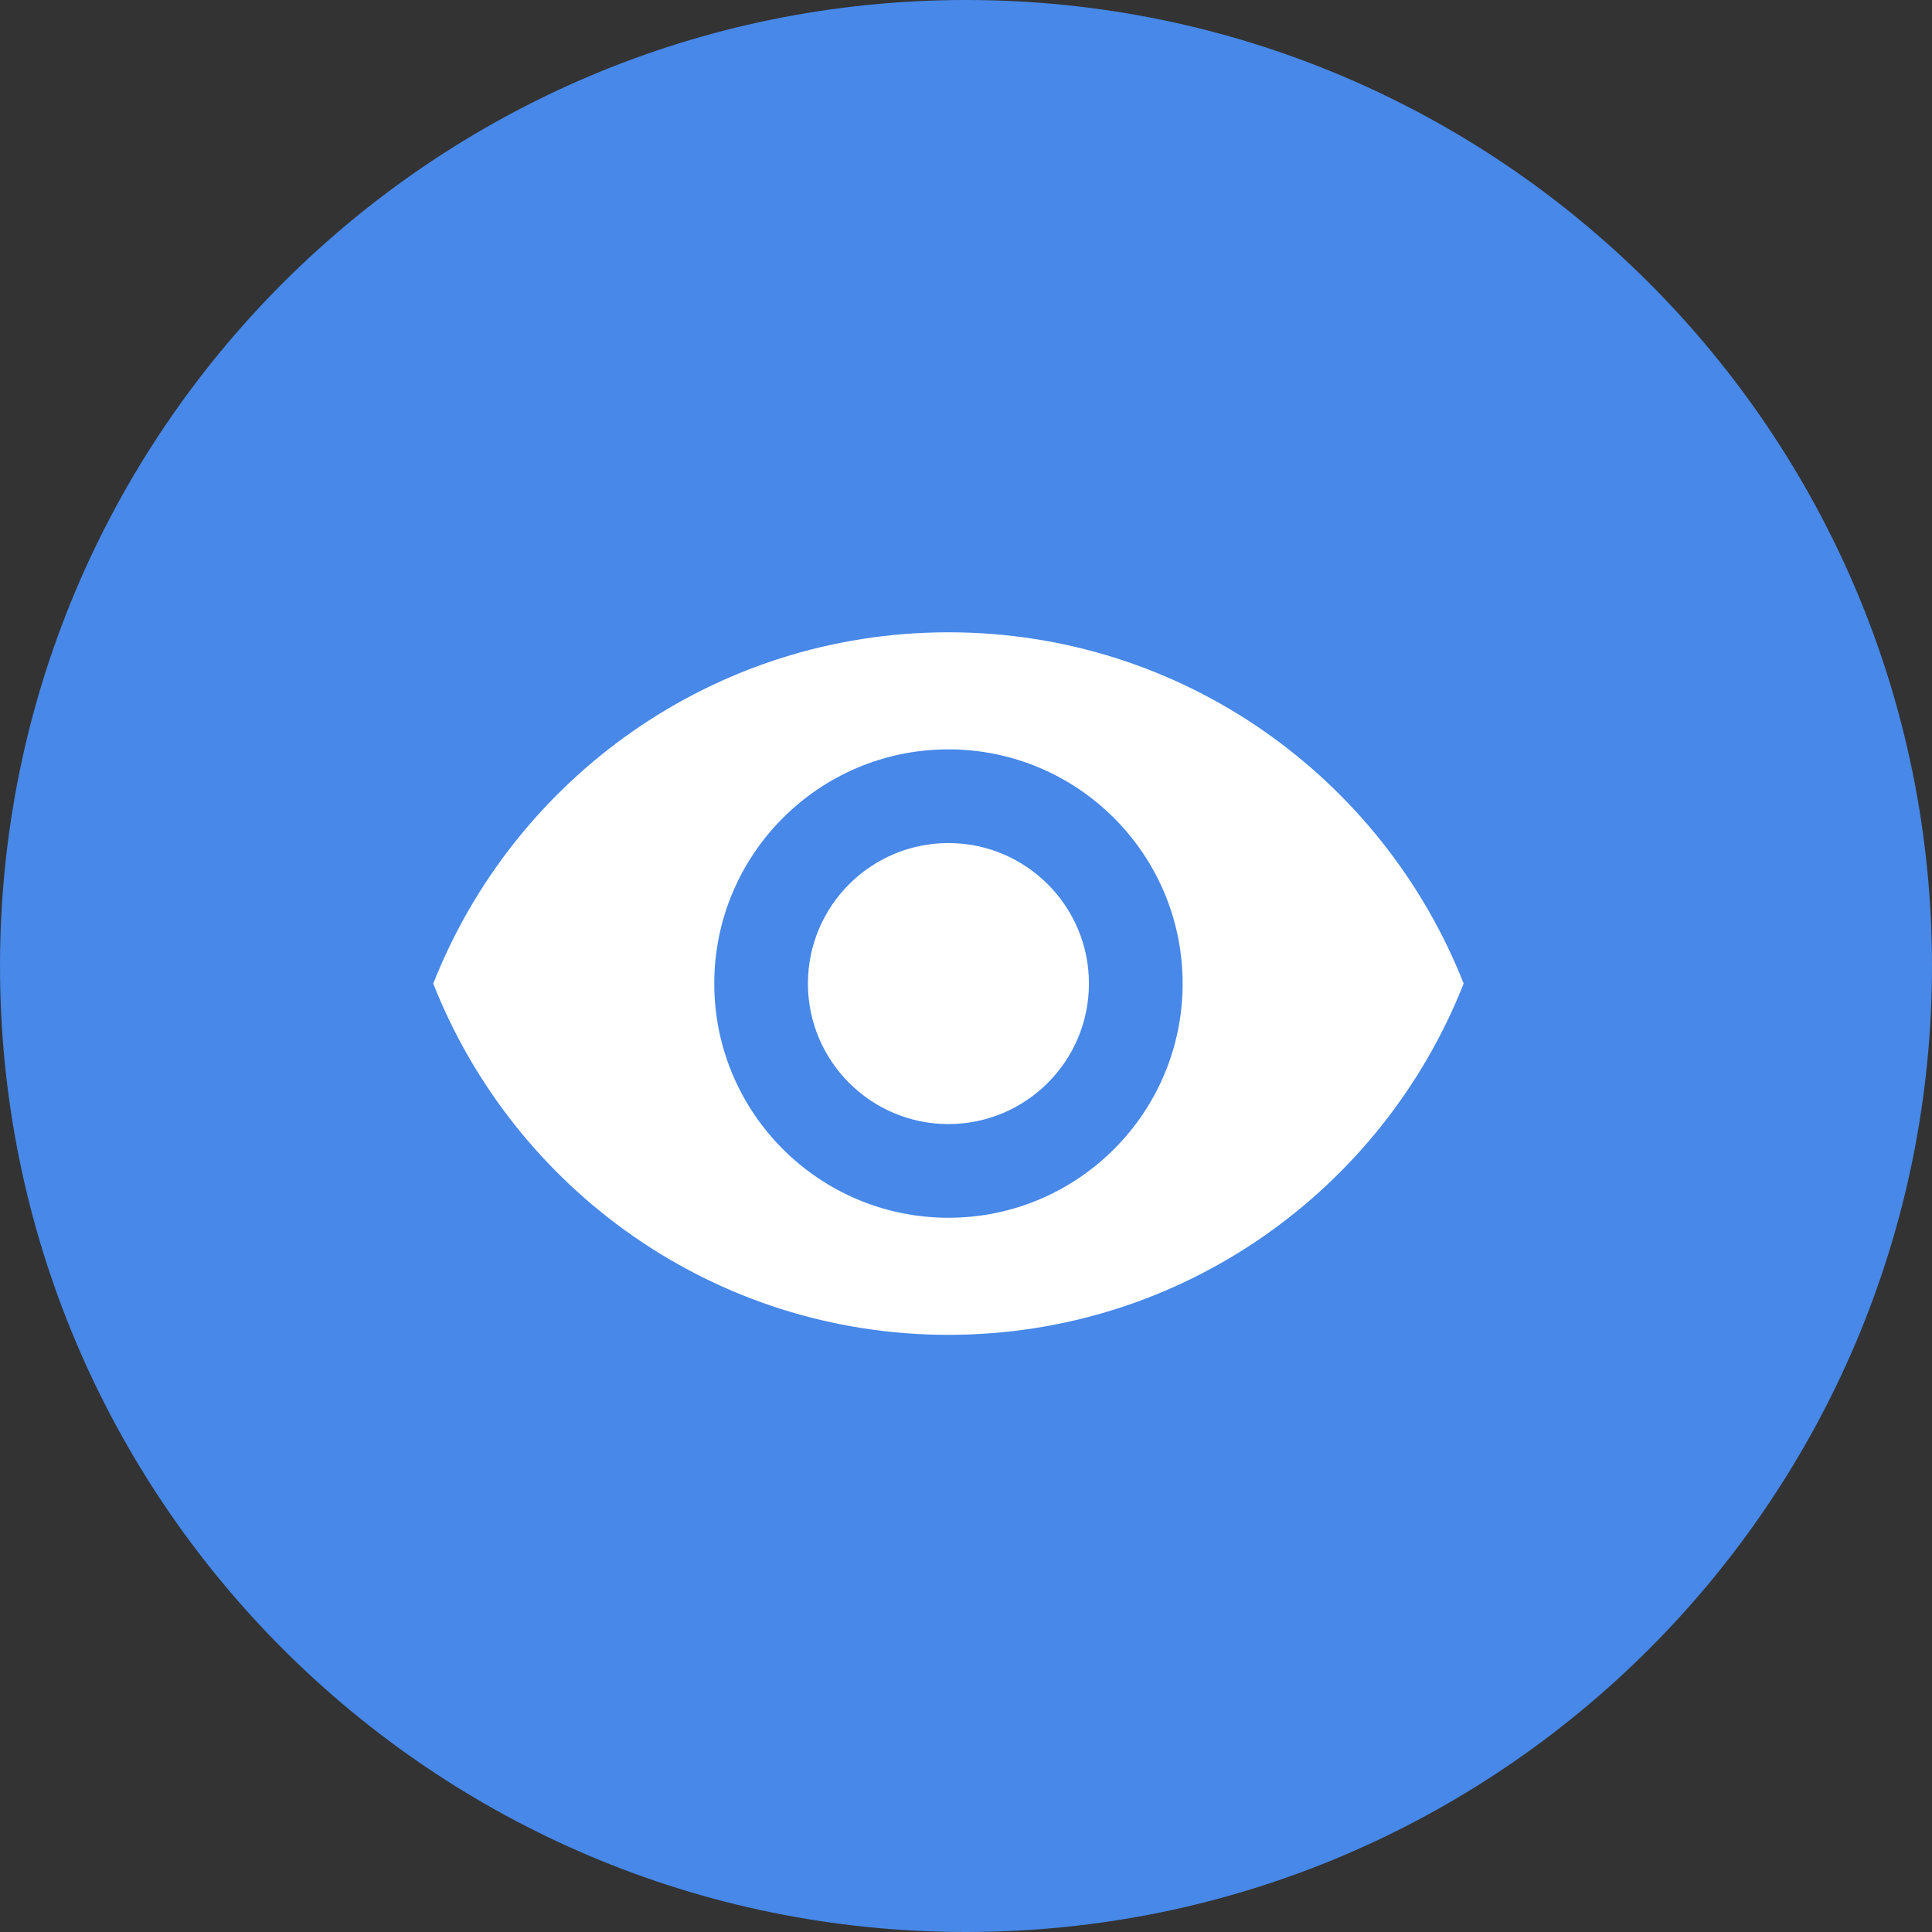
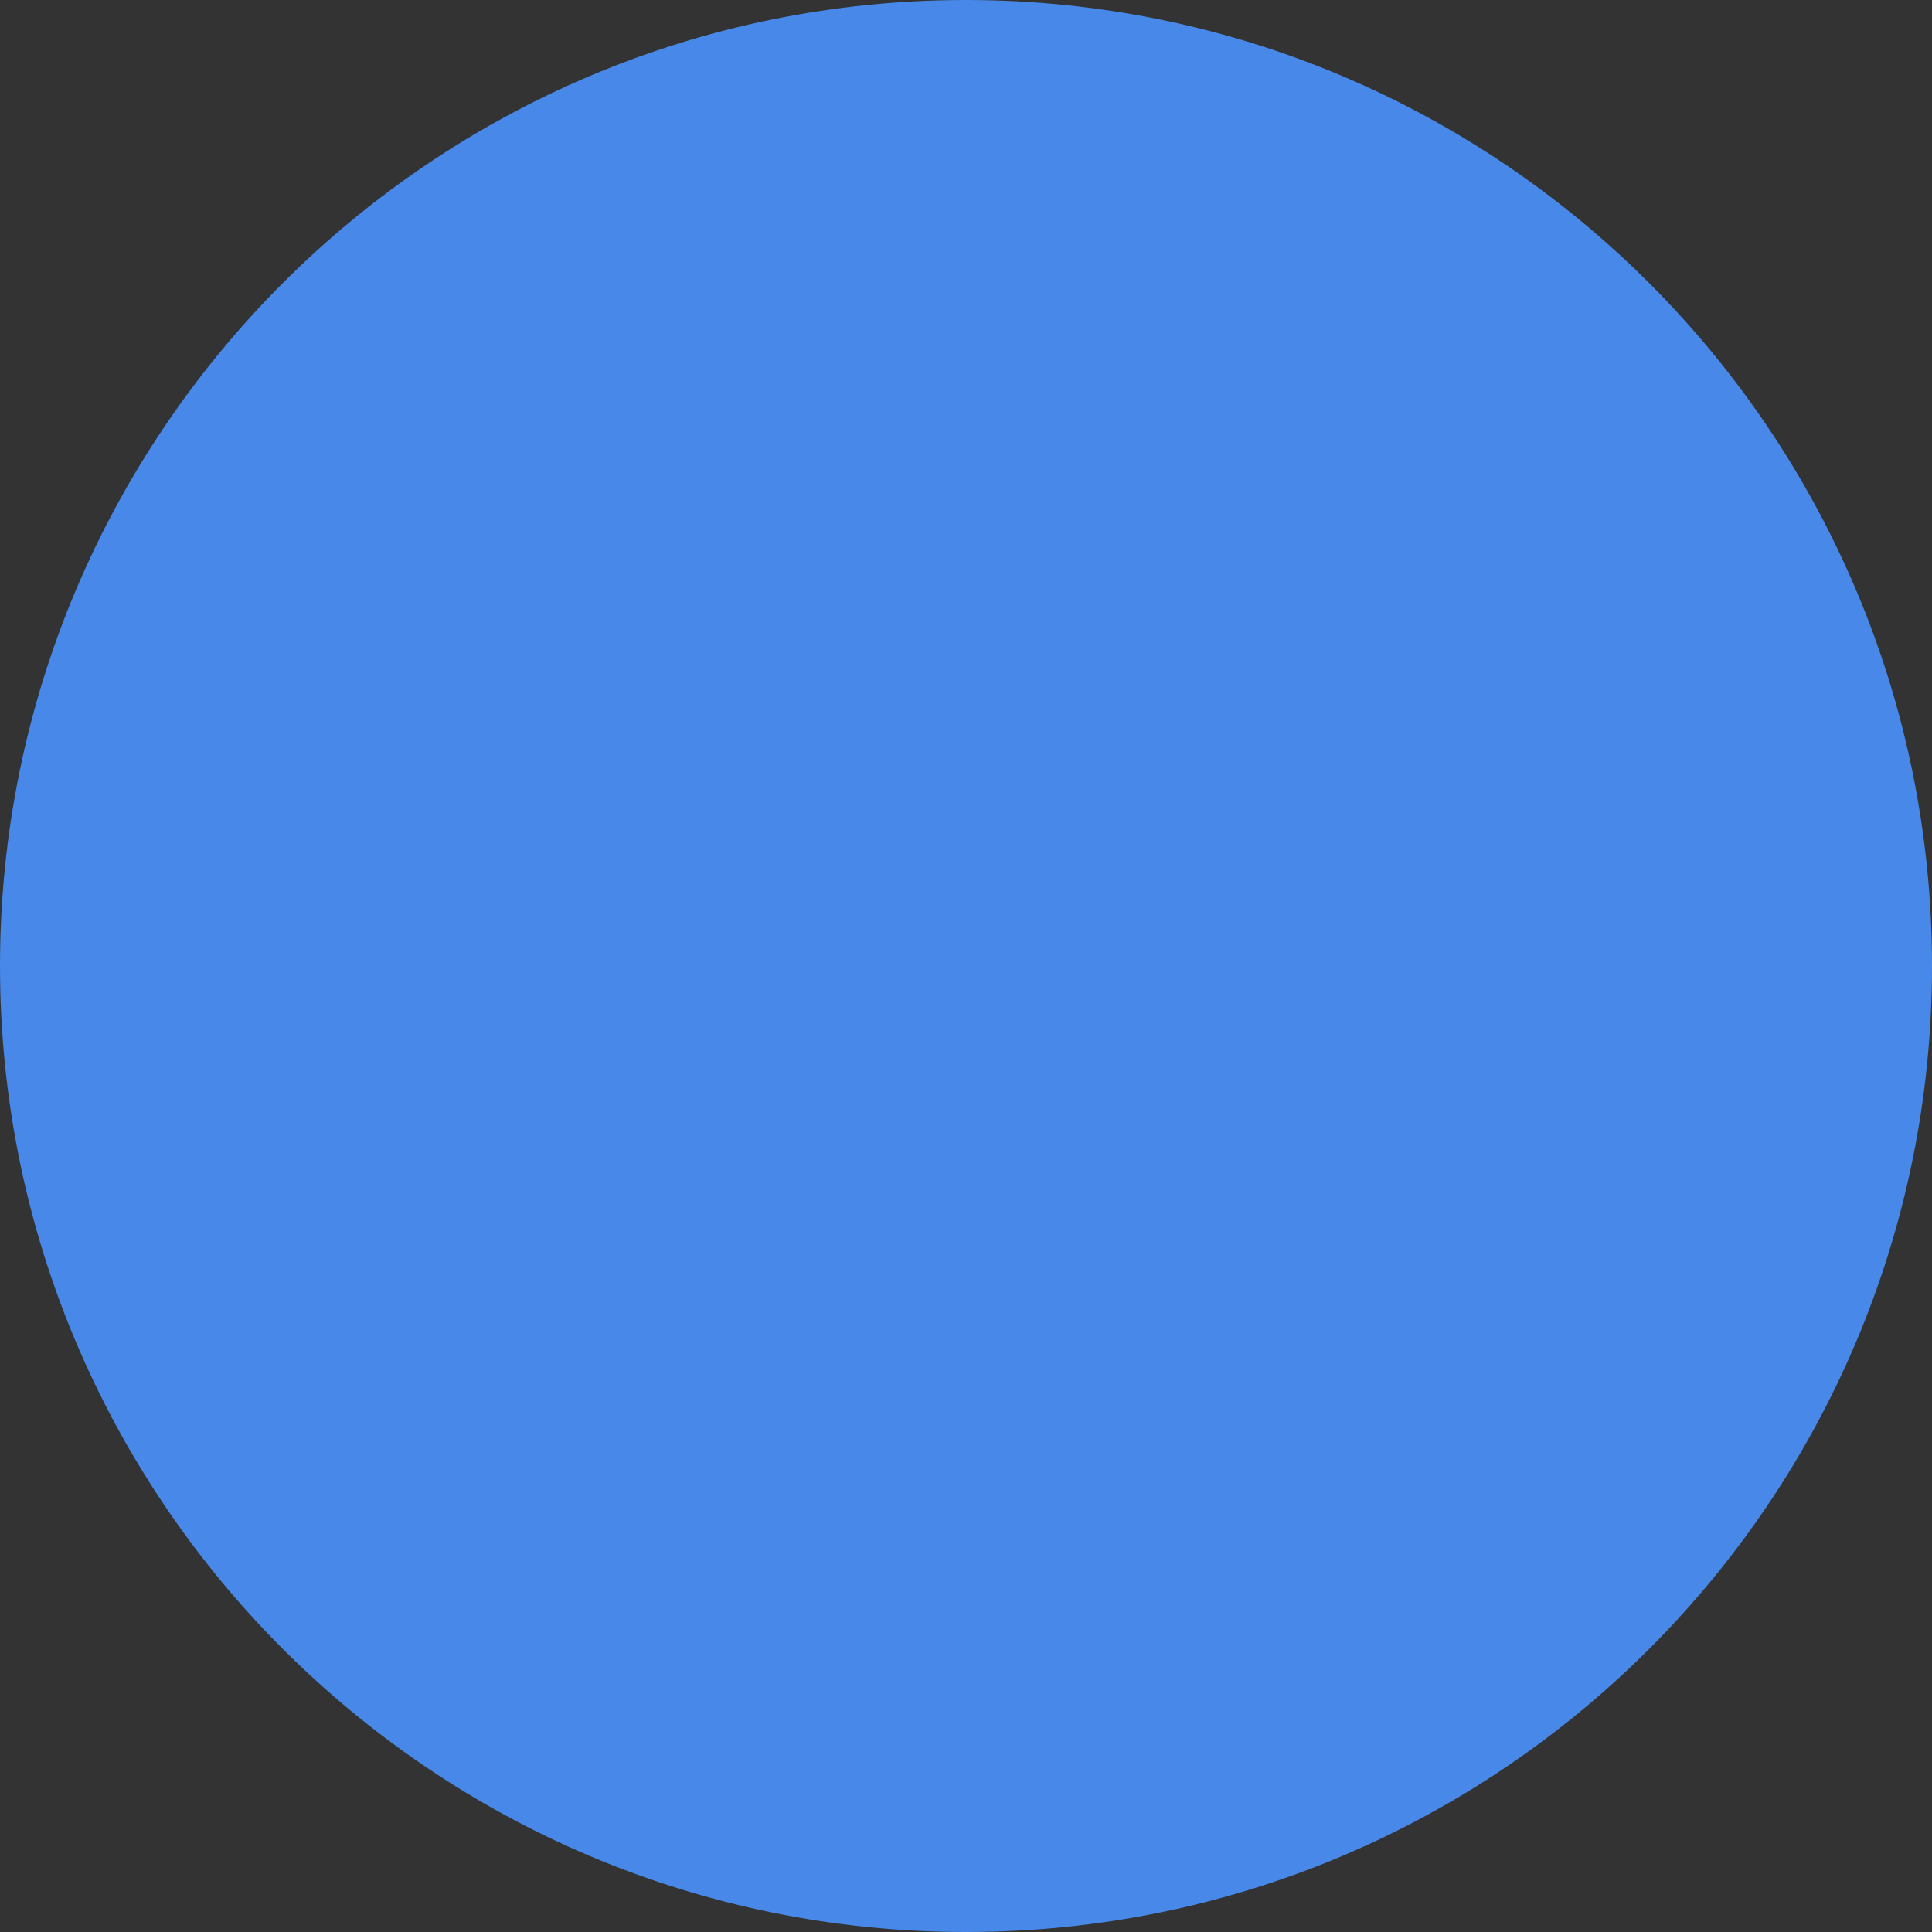
<svg xmlns="http://www.w3.org/2000/svg" width="55" height="55" viewBox="0 0 55 55" fill="none" class="rounded-full border-[#4788E8] border-opacity-30 border-[5px] flex flex-shrink-0 hover:border-opacity-40 duration-300">
  <rect x="0" y="0" width="55" height="55" fill="#333333" stroke="none" />
  <path d="M55 27.5C55 42.688 42.688 55 27.5 55C12.312 55 0 42.688 0 27.5C0 12.312 12.312 0 27.5 0C42.688 0 55 12.312 55 27.5Z" fill="#4788E8" />
-   <path d="M27 18C20.334 18 14.64 22.147 12.334 28C14.64 33.853 20.334 38 27 38C33.673 38 39.36 33.853 41.667 28C39.36 22.147 33.673 18 27 18ZM27 34.667C23.32 34.667 20.334 31.68 20.334 28C20.334 24.32 23.32 21.333 27 21.333C30.68 21.333 33.667 24.32 33.667 28C33.667 31.68 30.68 34.667 27 34.667ZM27 24C24.794 24 23 25.793 23 28C23 30.207 24.794 32 27 32C29.207 32 31 30.207 31 28C31 25.793 29.207 24 27 24Z" fill="white" />
</svg>